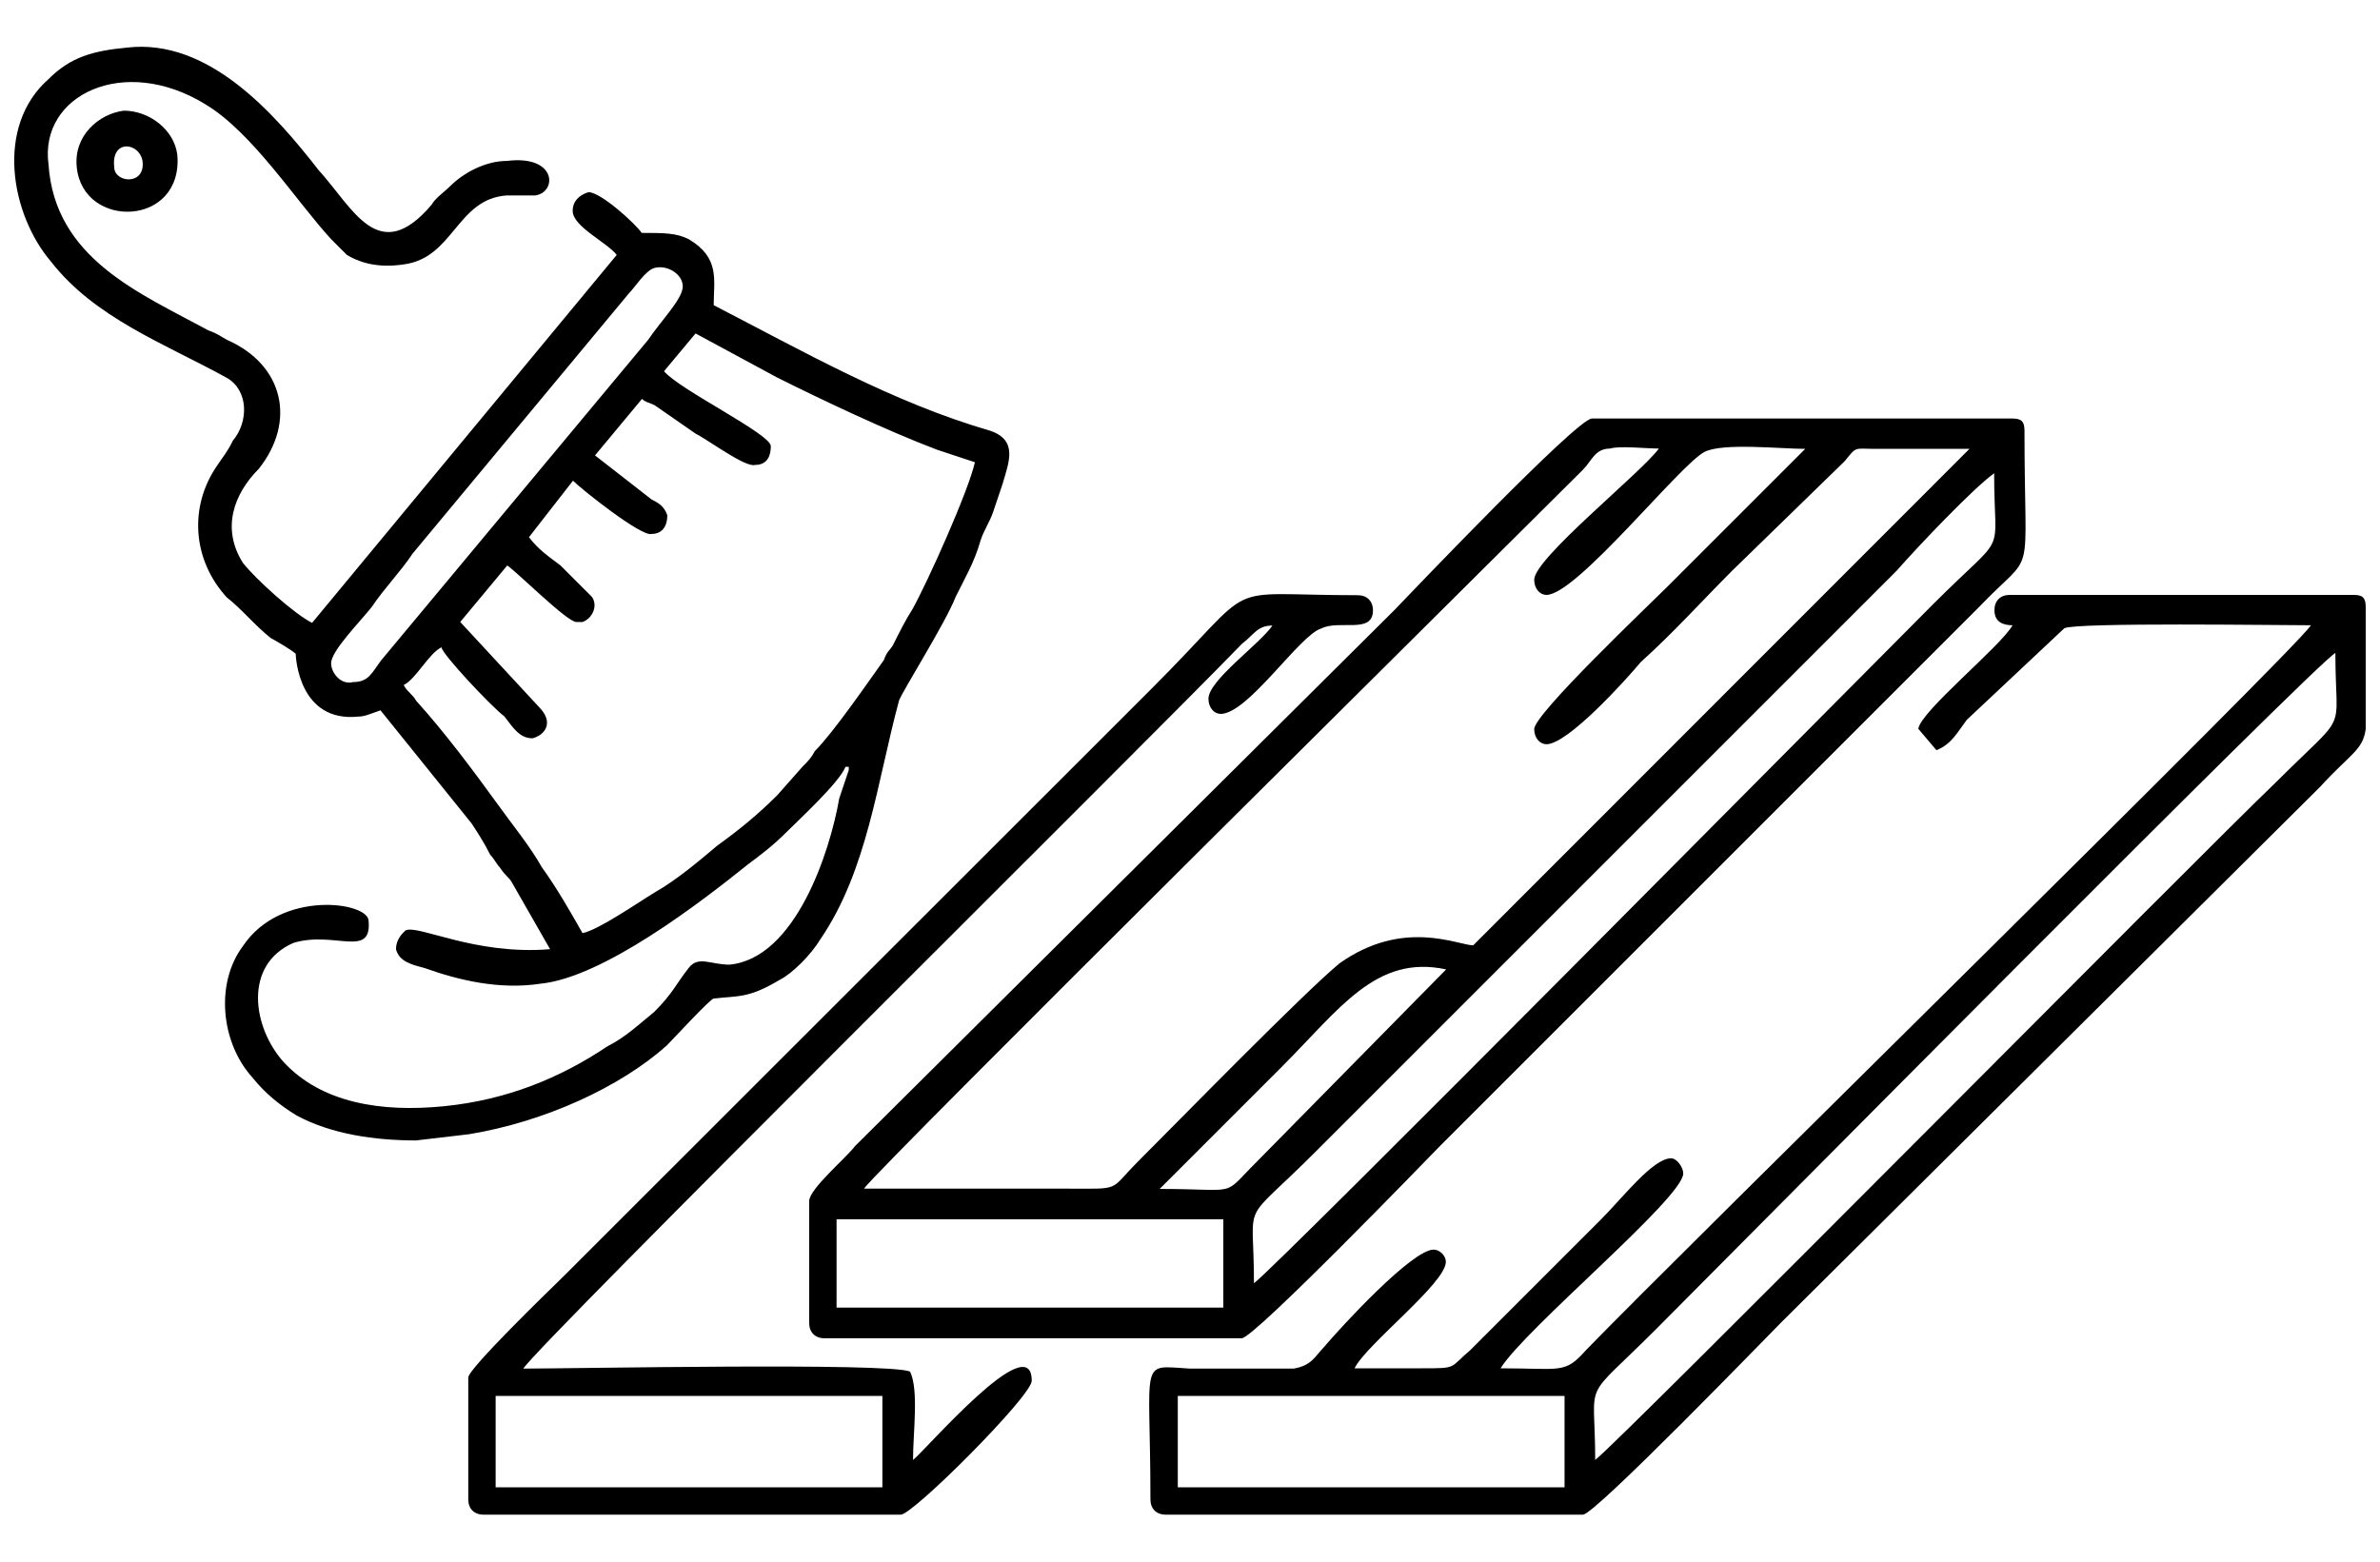
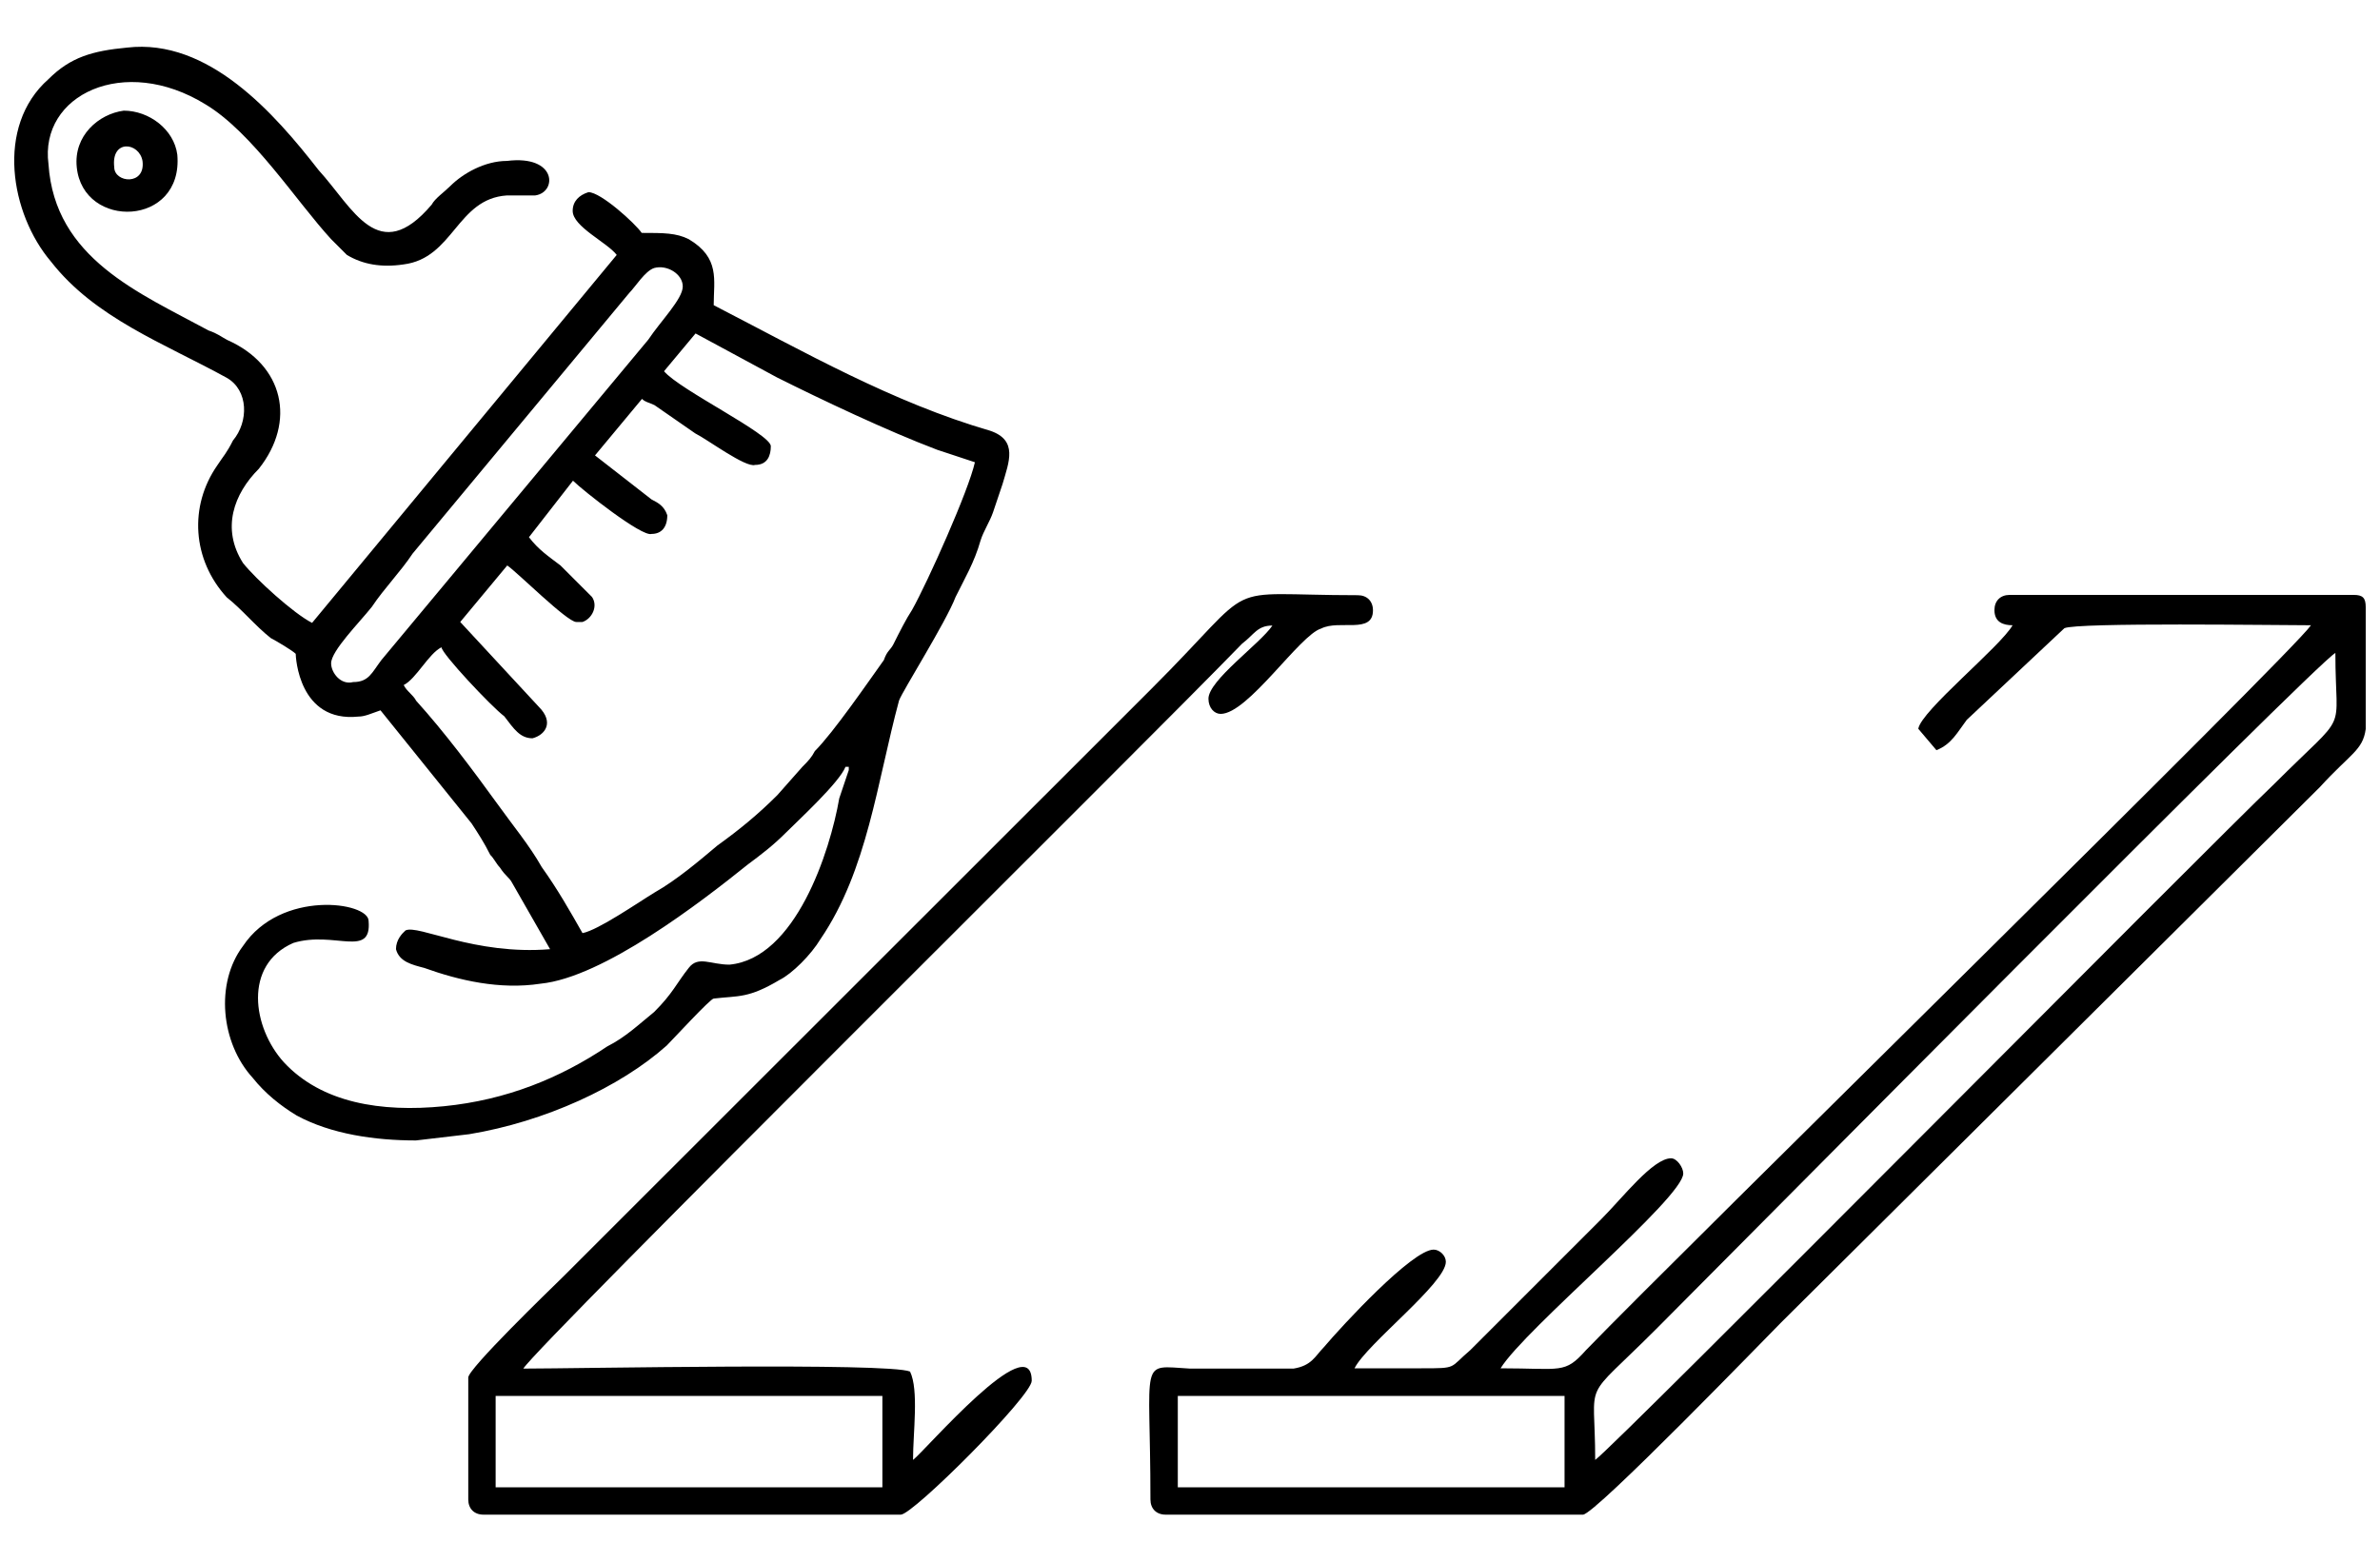
<svg xmlns="http://www.w3.org/2000/svg" version="1.1" id="Layer_1" x="0px" y="0px" viewBox="0 0 800 525" style="enable-background:new 0 0 800 525;" xml:space="preserve">
  <style type="text/css">
	.st0{fill-rule:evenodd;clip-rule:evenodd;}
</style>
  <g>
    <g>
      <path class="st0" d="M229.5,96.3c0,4.2-7.4,11.6-11.6,17.9l-89.7,107.7c-3.2,4.2-4.2,7.4-9.5,7.4c-4.2,1.1-7.4-3.2-7.4-6.3    c0-4.2,9.5-13.7,13.7-19c4.2-6.3,9.5-11.6,13.7-17.9l72.8-87.6c2.1-2.1,5.3-7.4,8.4-8.4C224.2,88.9,229.5,92.1,229.5,96.3z     M157.7,381.3l-17.9,2.1c-13.7,0-28.5-2.1-40.1-8.4c-5.3-3.2-10.6-7.4-14.8-12.7c-10.6-11.6-12.7-31.7-3.2-44.3    c12.7-19,42.2-14.8,42.2-8.4c1.1,12.7-11.6,3.2-25.3,7.4c-16.9,7.4-13.7,28.5-3.2,40.1c12.7,13.7,32.7,16.9,53.8,14.8    s39.1-9.5,54.9-20.1c6.3-3.2,10.6-7.4,15.8-11.6c6.3-6.3,7.4-9.5,11.6-14.8c3.2-4.2,7.4-1.1,13.7-1.1c22.2-2.1,33.8-38,36.9-55.9    l3.2-9.5c0,0,0,0,0-1.1h-1.1c-2.1,5.3-15.8,17.9-20.1,22.2s-8.4,7.4-12.7,10.6c-15.8,12.7-48.6,38-69.7,40.1    c-13.7,2.1-27.4-1.1-39.1-5.3c-4.2-1.1-8.4-2.1-9.5-6.3c0-3.2,2.1-5.3,3.2-6.3c4.2-2.1,23.2,8.4,48.6,6.3l-12.7-22.2    c-1.1-2.1-2.1-2.1-4.2-5.3c-1.1-1.1-2.1-3.2-3.2-4.2c-2.1-4.2-4.2-7.4-6.3-10.6l-30.6-38c-3.2,1.1-5.3,2.1-7.4,2.1    c-20.1,2.1-21.1-20.1-21.1-21.1c-1.1-1.1-6.3-4.2-8.4-5.3c-5.3-4.2-9.5-9.5-14.8-13.7c-11.6-12.7-12.7-30.6-3.2-44.3    c2.1-3.2,3.2-4.2,5.3-8.4c5.3-6.3,5.3-16.9-2.1-21.1c-21.1-11.6-44.3-20.1-59.1-39.1C3.6,72-1.7,42.5,16.3,26.6    c7.4-7.4,14.8-9.5,26.4-10.6c27.4-3.2,49.6,22.2,64.4,41.2c11.6,12.7,20.1,32.7,38,11.6c1.1-2.1,4.2-4.2,6.3-6.3    c4.2-4.2,11.6-8.4,19-8.4c16.9-2.1,16.9,10.6,9.5,11.6c-3.2,0-6.3,0-9.5,0c-16.9,1.1-17.9,21.1-34.8,23.2c-7.4,1.1-13.7,0-19-3.2    l-5.3-5.3C99.7,67.8,84.9,44.6,69.1,35.1c-27.4-16.9-55.9-3.2-52.8,20.1c2.1,31.7,30.6,43.3,53.8,55.9c3.2,1.1,4.2,2.1,6.3,3.2    c19,8.4,23.2,27.4,10.6,43.3c-8.4,8.4-12.7,20.1-5.3,31.7c4.2,5.3,16.9,16.9,23.2,20.1L207.3,85.7c-3.2-4.2-14.8-9.5-14.8-14.8    c0-3.2,2.1-5.3,5.3-6.3c4.2,0,15.8,10.6,17.9,13.7c7.4,0,11.6,0,15.8,2.1c10.6,6.3,8.4,13.7,8.4,22.2    c30.6,15.8,60.2,32.7,92.9,42.2c9.5,3.2,6.3,10.6,4.2,17.9c-1.1,3.2-2.1,6.3-3.2,9.5c-1.1,3.2-3.2,6.3-4.2,9.5    c-2.1,7.4-5.3,12.7-8.4,19c-3.2,8.4-17.9,31.7-19,34.8c-7.4,27.4-10.6,57-26.4,80.2c-3.2,5.3-9.5,11.6-13.7,13.7    c-10.6,6.3-13.7,5.3-22.2,6.3c-1.1,0-13.7,13.7-15.8,15.8C208.4,365.5,183.1,377.1,157.7,381.3z M223.2,124.8l10.6-12.7l27.4,14.8    c14.8,7.4,36.9,17.9,53.8,24.3l12.7,4.2c-2.1,9.5-15.8,40.1-21.1,49.6c-2.1,3.2-4.2,7.4-6.3,11.6c-1.1,2.1-2.1,2.1-3.2,5.3    c-5.3,7.4-16.9,24.3-23.2,30.6c-1.1,2.1-2.1,3.2-4.2,5.3l-8.4,9.5c-6.3,6.3-12.7,11.6-20.1,16.9c-6.3,5.3-13.7,11.6-21.1,15.8    c-5.3,3.2-19,12.7-24.3,13.7c-4.2-7.4-8.4-14.8-13.7-22.2c-4.2-7.4-9.5-13.7-14.8-21.1c-8.4-11.6-17.9-24.3-27.4-34.8    c-1.1-2.1-3.2-3.2-4.2-5.3c4.2-2.1,8.4-10.6,12.7-12.7c0,2.1,16.9,20.1,21.1,23.2c3.2,4.2,5.3,7.4,9.5,7.4    c4.2-1.1,7.4-5.3,2.1-10.6l-26.4-28.5l15.8-19c3.2,2.1,20.1,19,23.2,19h2.1c3.2-1.1,5.3-5.3,3.2-8.4l-10.6-10.6    c-4.2-3.2-7.4-5.3-10.6-9.5l14.8-19c3.2,3.2,23.2,19,26.4,17.9c3.2,0,5.3-2.1,5.3-6.3c-1.1-3.2-3.2-4.2-5.3-5.3l-19-14.8l15.8-19    c1.1,1.1,2.1,1.1,4.2,2.1l13.7,9.5c4.2,2.1,16.9,11.6,20.1,10.6c4.2,0,5.3-3.2,5.3-6.3C259.1,145.9,228.5,131.1,223.2,124.8z" />
      <path class="st0" d="M38.4,56.2c-1.1-9.5,8.4-8.4,9.5-2.1C49,62.5,38.4,61.5,38.4,56.2z M41.6,37.2c-8.4,1.1-16.9,8.4-15.8,19    c2.1,21.1,35.9,20.1,33.8-4.2C58.5,43.5,50.1,37.2,41.6,37.2z" />
    </g>
    <g>
-       <path class="st0" d="M281.2,409.9h130v29.7h-130V409.9z M389.8,399.7l41-41c19.5-19.5,31.7-37.9,55.3-32.8l-63.5,64.5    C410.2,402.7,417.4,399.7,389.8,399.7z M421.5,431.4c0-29.7-5.1-18.4,20.5-44l195.5-195.5c7.2-8.2,25.6-27.6,32.8-32.8    c0,29.7,5.1,18.4-20.5,44C627.3,225.6,428.7,426.3,421.5,431.4z M515.7,194.9c0,3.1,2,5.1,4.1,5.1c10.2,0,45-44,53.2-48.1    c6.1-3.1,25.6-1,33.8-1l-46.1,46.1c-6.1,6.1-45,43-45,48.1c0,3.1,2,5.1,4.1,5.1c7.2,0,26.6-21.5,31.7-27.6    c11.3-10.2,20.5-20.5,30.7-30.7l37.9-36.9c4.1-5.1,3.1-4.1,10.2-4.1c10.2,0,21.5,0,31.7,0L495.2,317.8c-5.1,0-23.5-9.2-45,6.1    c-12.3,10.2-54.3,53.2-67.6,66.5c-10.2,10.2-5.1,9.2-24.6,9.2c-22.5,0-45,0-67.6,0c5.1-7.2,211.9-211.9,241.6-241.6    c3.1-3.1,4.1-7.2,9.2-7.2c3.1-1,12.3,0,16.4,0C551.5,159.1,515.7,187.7,515.7,194.9z M272,403.8v41c0,3.1,2,5.1,5.1,5.1h140.3    c4.1,0,62.5-60.4,66.5-64.5l181.2-181.2c19.5-20.5,15.4-6.1,15.4-59.4c0-3.1-1-4.1-4.1-4.1H535.1c-5.1,0-62.5,60.4-66.5,64.5    L287.4,385.3C284.3,389.4,272,399.7,272,403.8z" />
      <path class="st0" d="M395.9,469.3h130V500h-130V469.3z M795.2,204.1v41c-1,7.2-5.1,8.2-15.4,19.5L598.6,444.7    c-4.1,4.1-62.5,64.5-66.5,64.5H391.8c-3.1,0-5.1-2-5.1-5.1c0-48.1-4.1-45,13.3-44h34.8c6.1-1,7.2-4.1,10.2-7.2    c6.1-7.2,29.7-32.8,36.9-32.8c2,0,4.1,2,4.1,4.1c0,7.2-26.6,27.6-30.7,35.8c7.2,0,14.3,0,22.5,0c12.3,0,9.2,0,16.4-6.1l44-44    c7.2-7.2,17.4-20.5,23.5-20.5c2,0,4.1,3.1,4.1,5.1c0,8.2-53.2,52.2-61.4,65.5c20.5,0,21.5,2,28.7-6.1    c31.7-32.8,237.5-234.5,243.7-243.7c-11.3,0-78.8-1-82.9,1L661.1,242c-3.1,4.1-5.1,8.2-10.2,10.2l-6.1-7.2    c1-6.1,27.6-27.6,31.7-34.8c-3.1,0-6.1-1-6.1-5.1c0-3.1,2-5.1,5.1-5.1h115.7C794.2,200,795.2,201,795.2,204.1z M536.2,490.8    c0-28.7-5.1-18.4,20.5-44c22.5-22.5,221.1-223.2,228.3-227.3c0,28.7,5.1,18.4-20.5,44C741.9,285,543.3,485.7,536.2,490.8z" />
      <path class="st0" d="M166.6,469.3h130V500h-130V469.3z M157.4,463.1v41c0,3.1,2,5.1,5.1,5.1h140.3c4.1,0,44-39.9,44-45    c0-18.4-35.8,23.5-39.9,26.6c0-9.2,2-23.5-1-29.7c-7.2-3.1-112.6-1-130-1c5.1-8.2,208.9-209.9,241.6-243.7    c4.1-3.1,5.1-6.1,10.2-6.1c-4.1,6.1-21.5,18.4-21.5,24.6c0,3.1,2,5.1,4.1,5.1c9.2,0,26.6-26.6,33.8-28.7c6.1-3.1,17.4,2,17.4-6.1    c0-3.1-2-5.1-5.1-5.1c-48.1,0-31.7-6.1-69.6,31.7L189.1,429.4C185,433.4,157.4,460.1,157.4,463.1z" />
    </g>
  </g>
</svg>